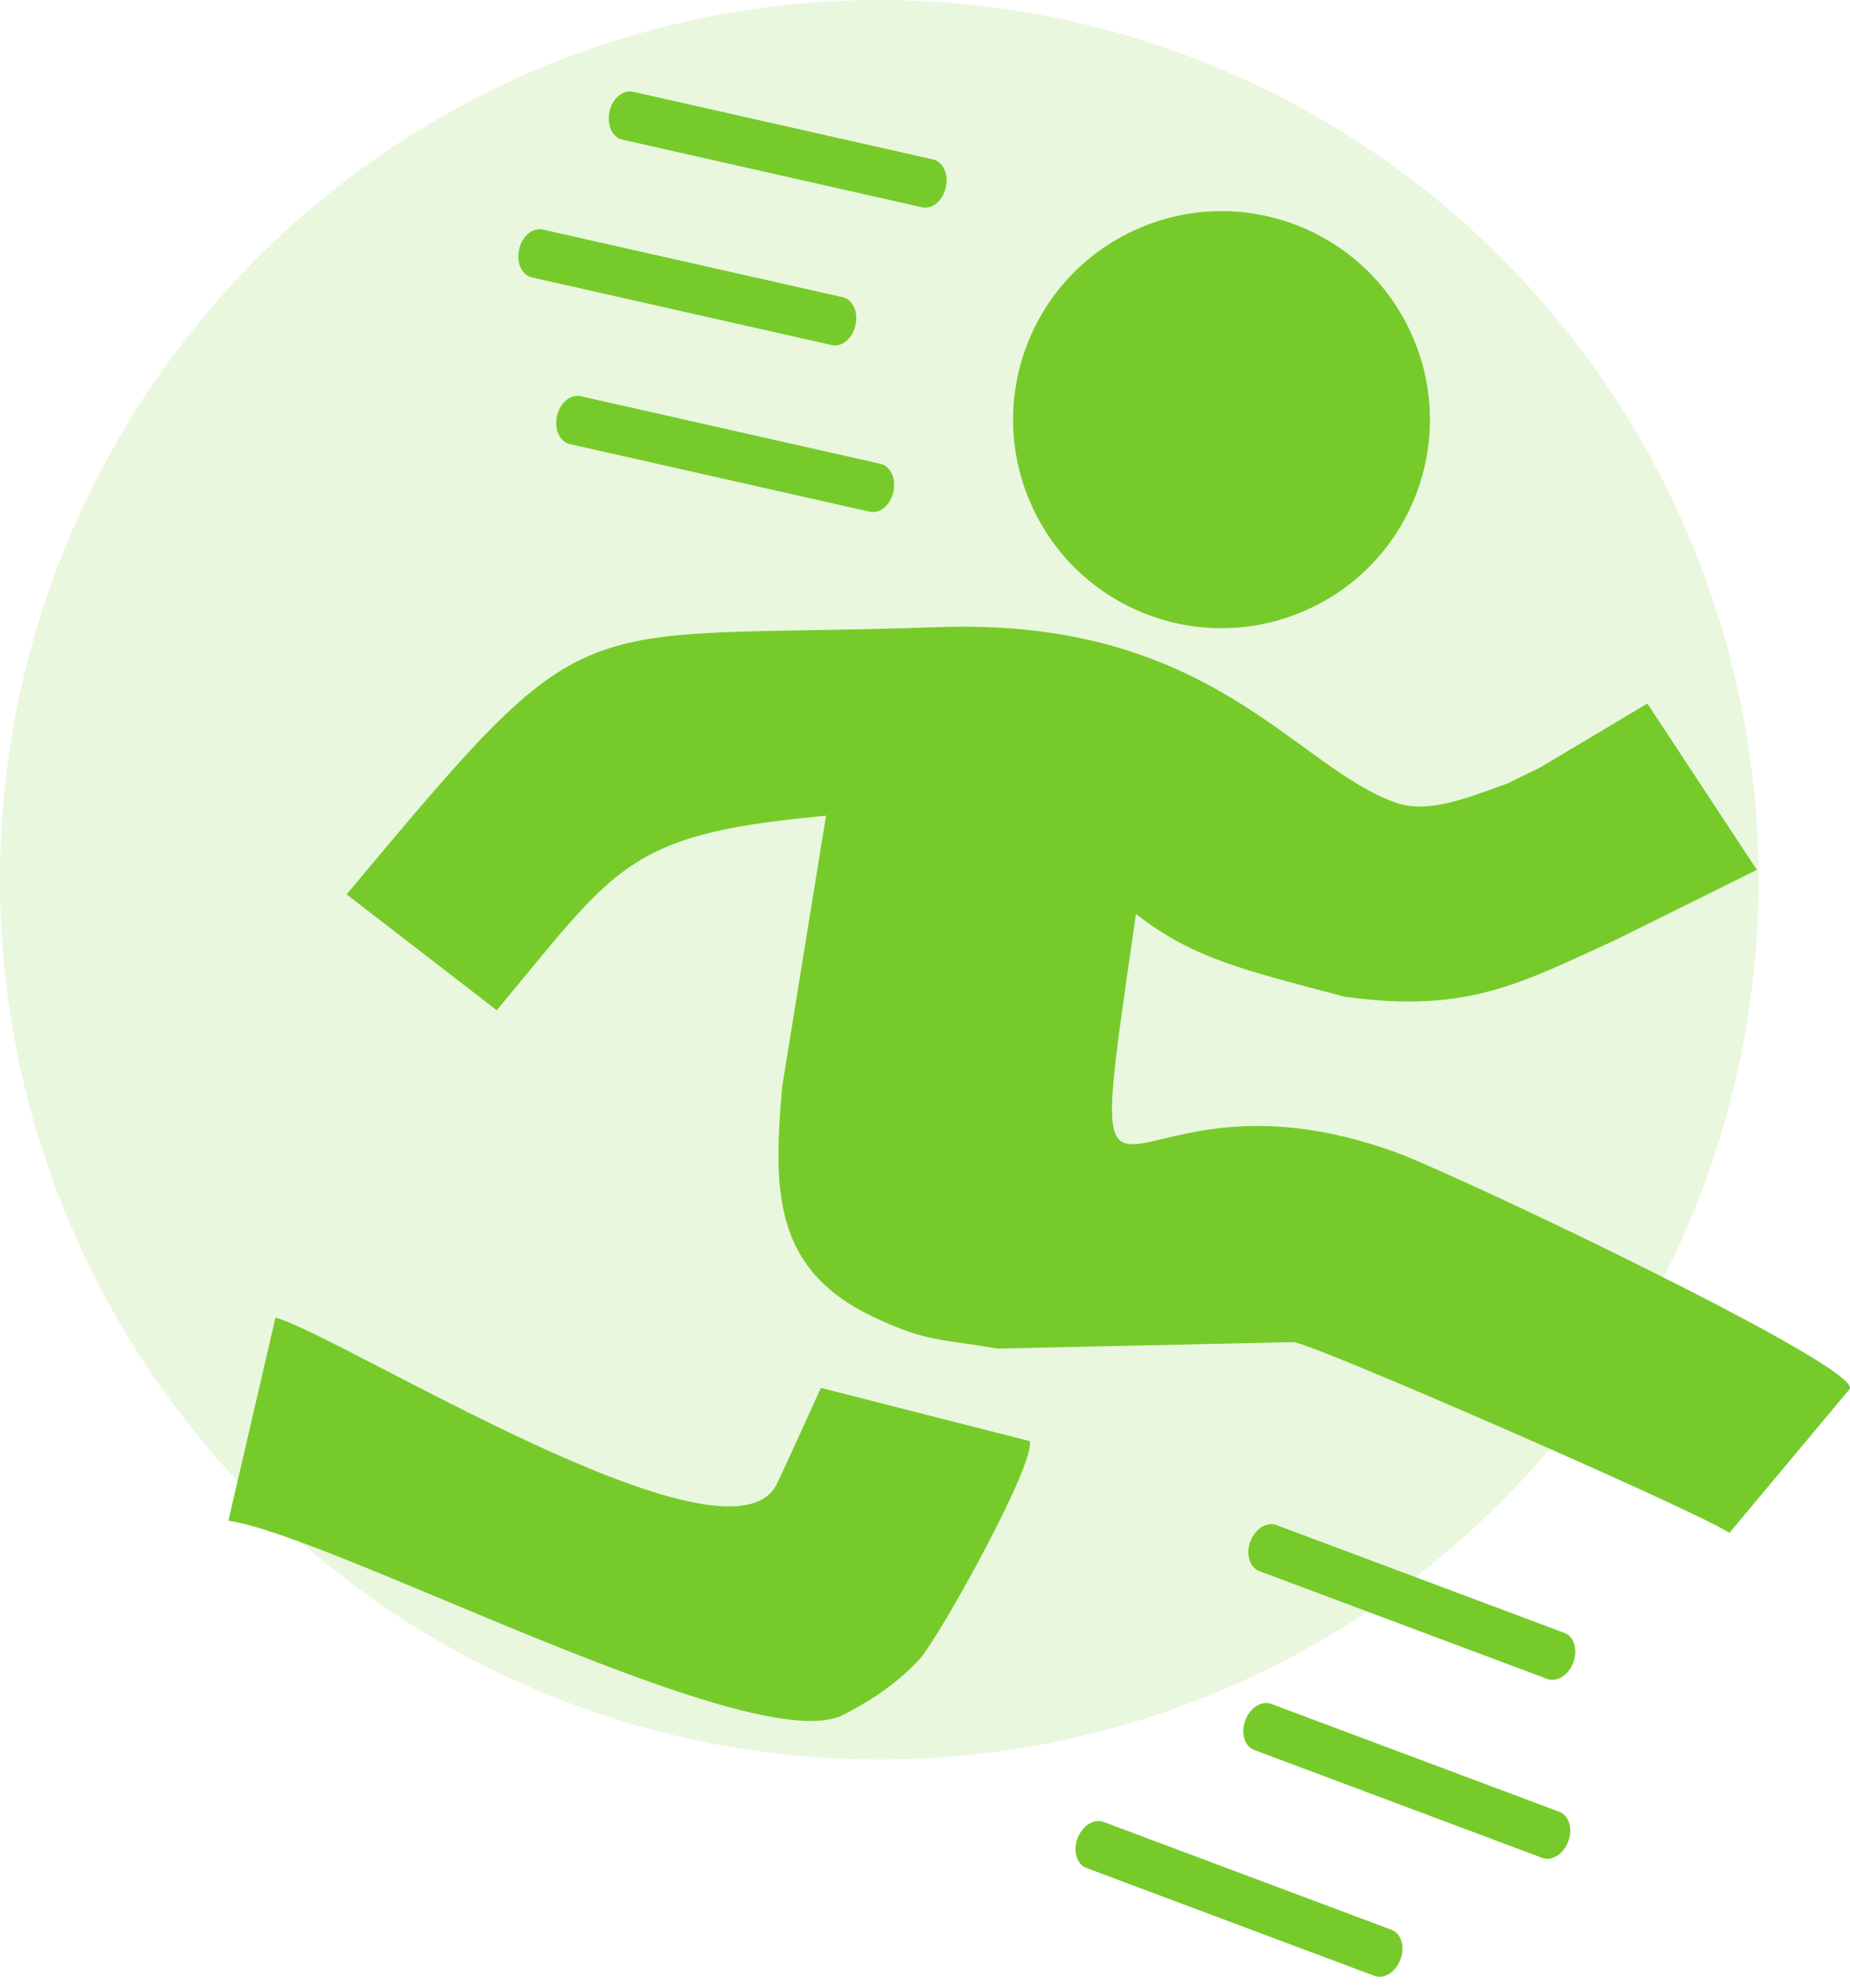
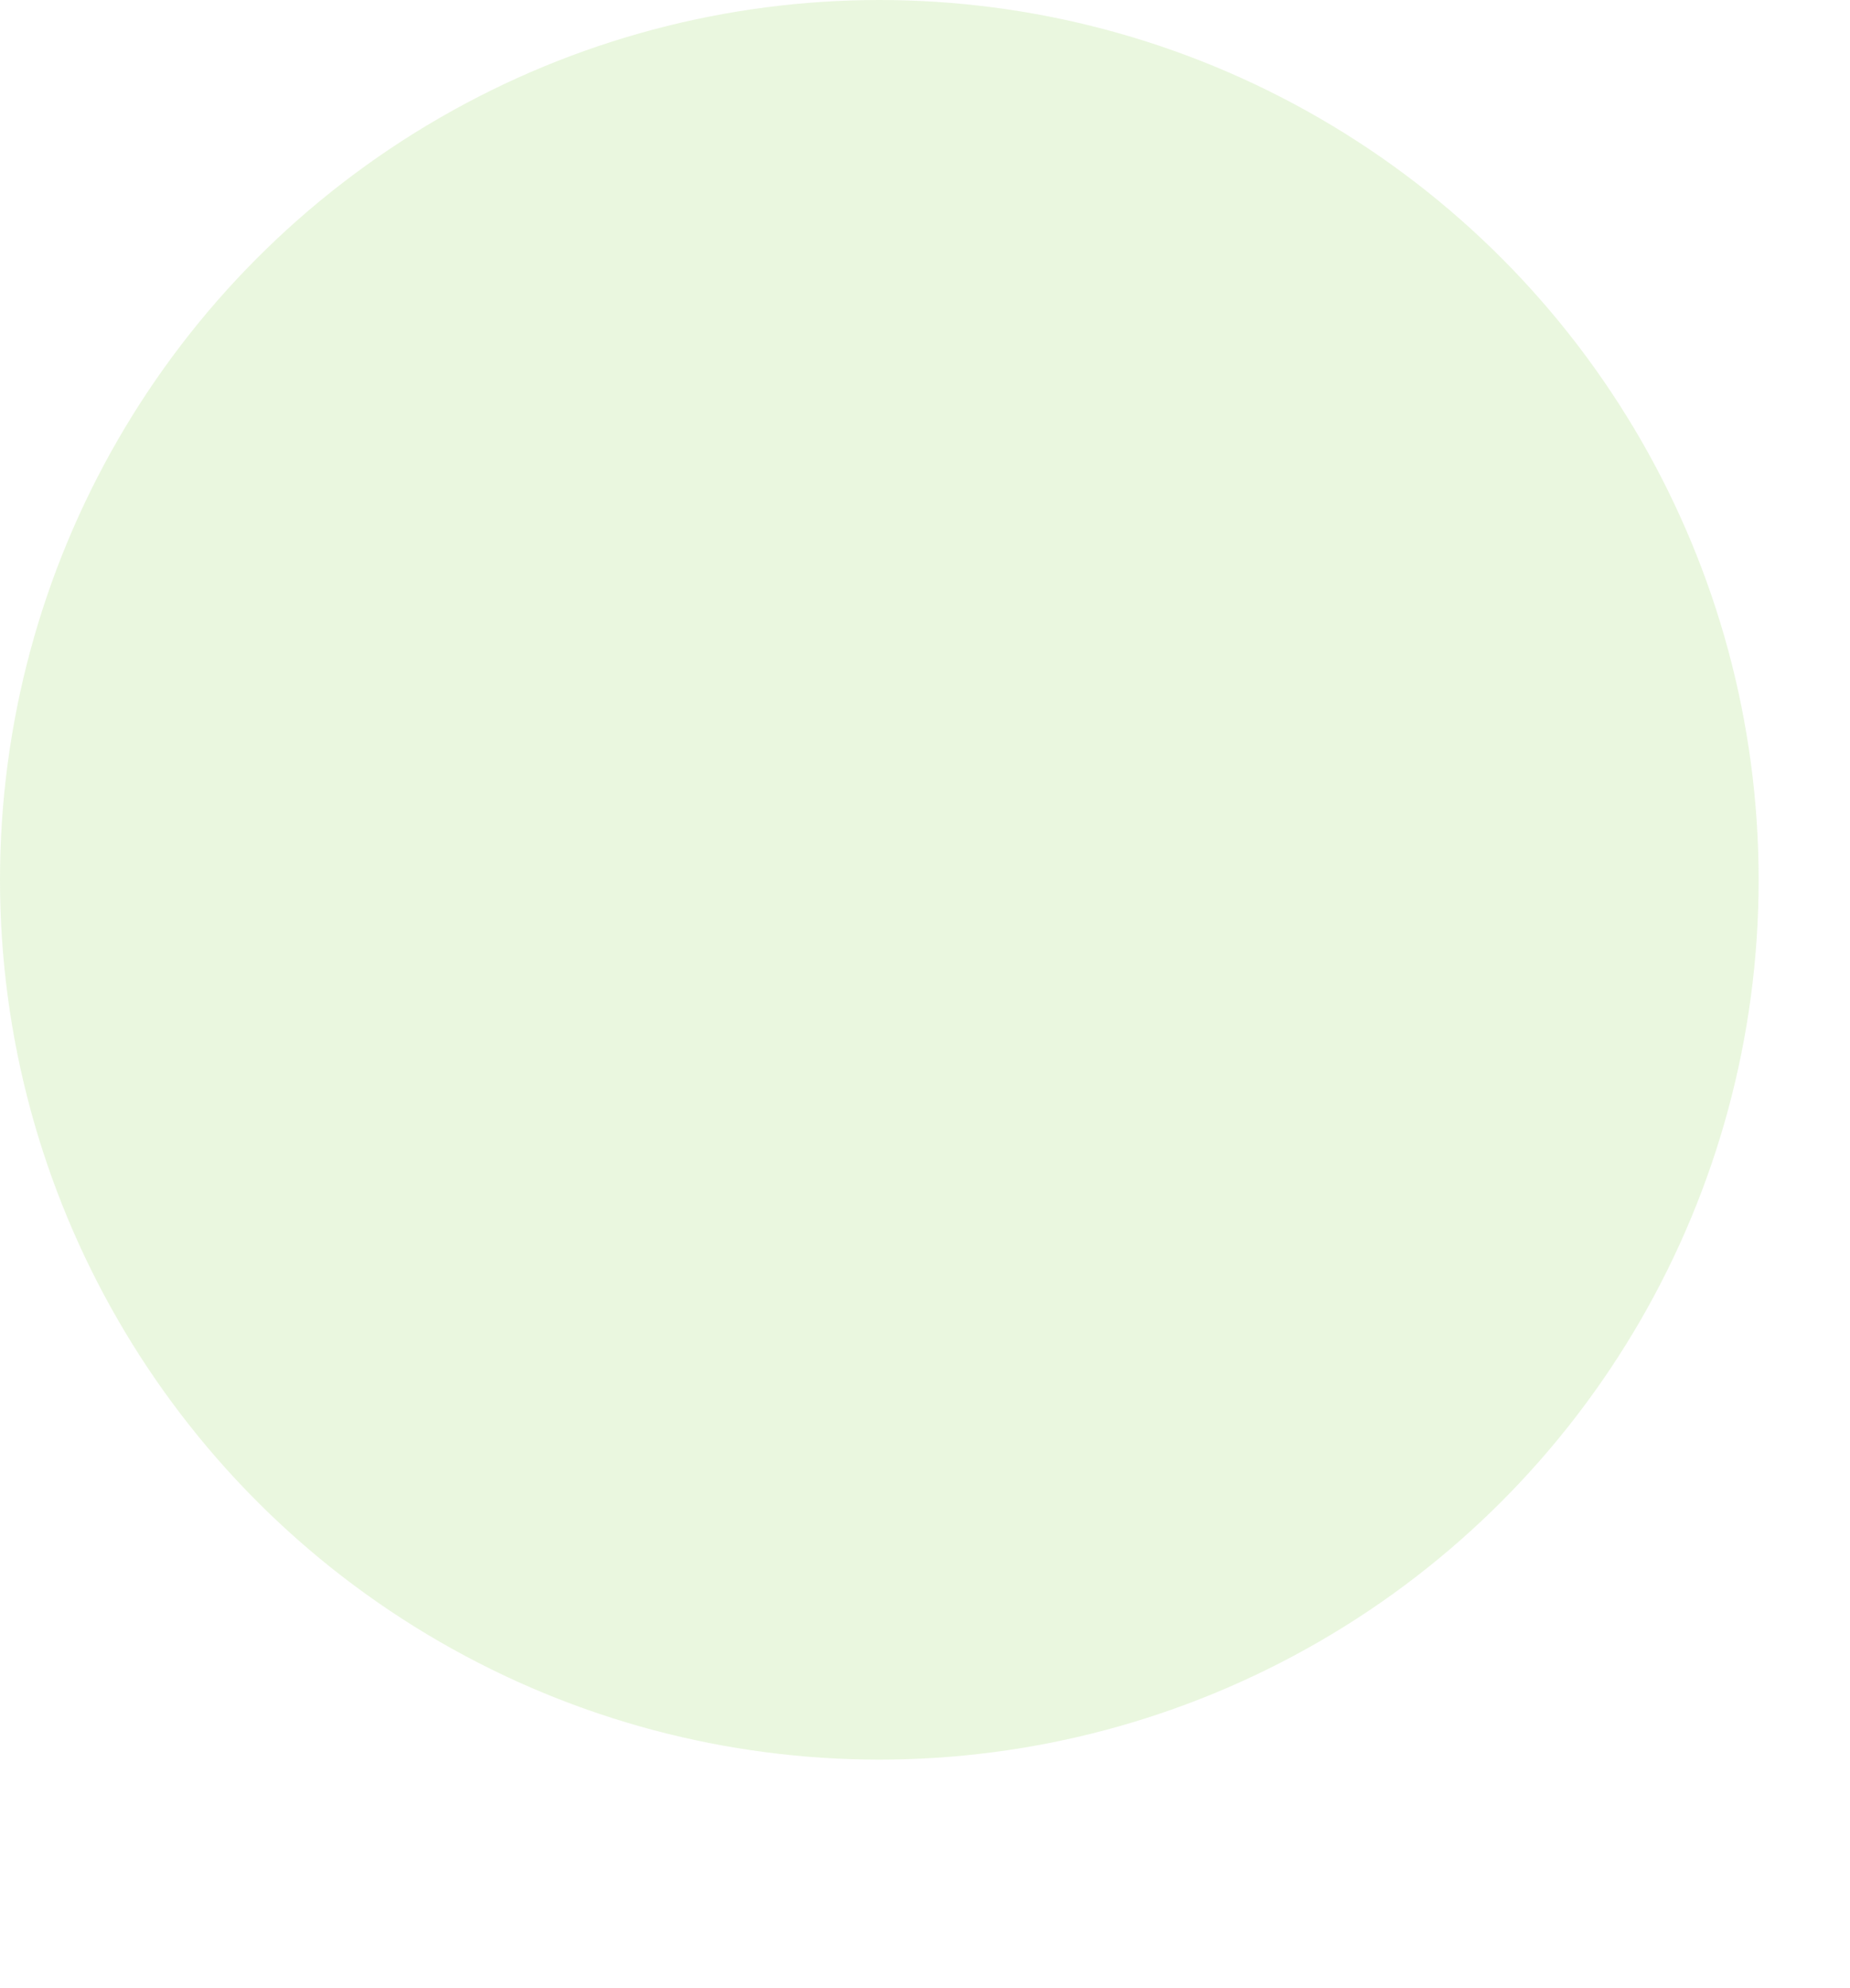
<svg xmlns="http://www.w3.org/2000/svg" width="81" height="87" viewBox="0 0 81 87" fill="none">
  <circle cx="38.5" cy="38.5" r="38.5" fill="#76CB2A" fill-opacity="0.15" />
-   <path d="M12.061 57.657C14.962 58.456 31.916 69.152 34.011 64.942C34.225 64.513 35.938 60.752 35.938 60.732L45.083 63.062C45.378 63.996 41.074 71.757 40.228 72.644C39.154 73.772 38.073 74.443 36.918 75.041C33.037 77.042 14.579 67.192 10 66.547L12.061 57.657ZM60.929 84.448C61.352 84.609 61.526 85.186 61.318 85.743C61.11 86.301 60.6 86.623 60.177 86.462L47.567 81.742C47.144 81.581 46.969 81.003 47.178 80.446C47.386 79.889 47.896 79.566 48.319 79.727L60.929 84.448ZM68.274 79.284C68.697 79.445 68.872 80.023 68.664 80.58C68.456 81.137 67.945 81.46 67.522 81.299L54.913 76.578C54.49 76.417 54.315 75.84 54.523 75.282C54.731 74.725 55.242 74.403 55.665 74.564L68.274 79.284ZM68.496 71.455C68.919 71.616 69.093 72.194 68.885 72.751C68.677 73.308 68.167 73.631 67.744 73.47L55.134 68.749C54.711 68.588 54.537 68.011 54.745 67.454C54.953 66.896 55.463 66.574 55.886 66.735L68.496 71.455ZM24.946 19.432C24.503 19.331 24.255 18.781 24.389 18.203C24.517 17.626 24.98 17.236 25.423 17.337L38.556 20.298C38.999 20.399 39.248 20.95 39.114 21.527C38.986 22.105 38.523 22.494 38.08 22.393L24.946 19.432ZM23.288 12.14C22.845 12.04 22.596 11.489 22.73 10.912C22.858 10.334 23.321 9.945 23.765 10.045L36.898 13.006C37.341 13.107 37.59 13.658 37.455 14.235C37.328 14.813 36.864 15.202 36.421 15.101L23.288 12.14ZM27.249 6.111C26.806 6.01 26.558 5.459 26.685 4.882C26.813 4.305 27.276 3.915 27.719 4.016L40.853 6.977C41.296 7.078 41.544 7.628 41.41 8.206C41.282 8.783 40.819 9.173 40.376 9.072L27.249 6.111ZM36.166 35.694L34.246 47.559C33.856 52.051 33.823 55.542 38.241 57.63C40.55 58.718 41.141 58.584 43.693 59.014L56.632 58.731C57.33 58.718 74.317 66.131 75.721 67.078L80.978 60.793C81.716 59.913 63.722 51.366 61.083 50.412C48.561 45.9 47.225 57.462 49.736 39.998C52.254 41.946 54.389 42.429 58.881 43.617C64.259 44.356 66.542 43.04 70.732 41.133L76.922 38.065L72.128 30.786L67.395 33.606C67.22 33.687 66.777 33.908 65.998 34.284C64.037 35.003 62.473 35.594 61.13 35.13C56.672 33.573 53.033 27.026 41.114 27.442C24.537 28.02 26.128 26.039 15.177 39.139L21.75 44.208C26.92 38.024 27.384 36.534 35.709 35.741C35.864 35.715 36.012 35.708 36.166 35.694ZM49.696 10.066C54.281 7.971 59.693 9.992 61.781 14.578C63.876 19.163 61.855 24.575 57.269 26.663C52.683 28.758 47.272 26.737 45.183 22.151C43.089 17.566 45.11 12.154 49.696 10.066Z" fill="#76CB2A" />
</svg>